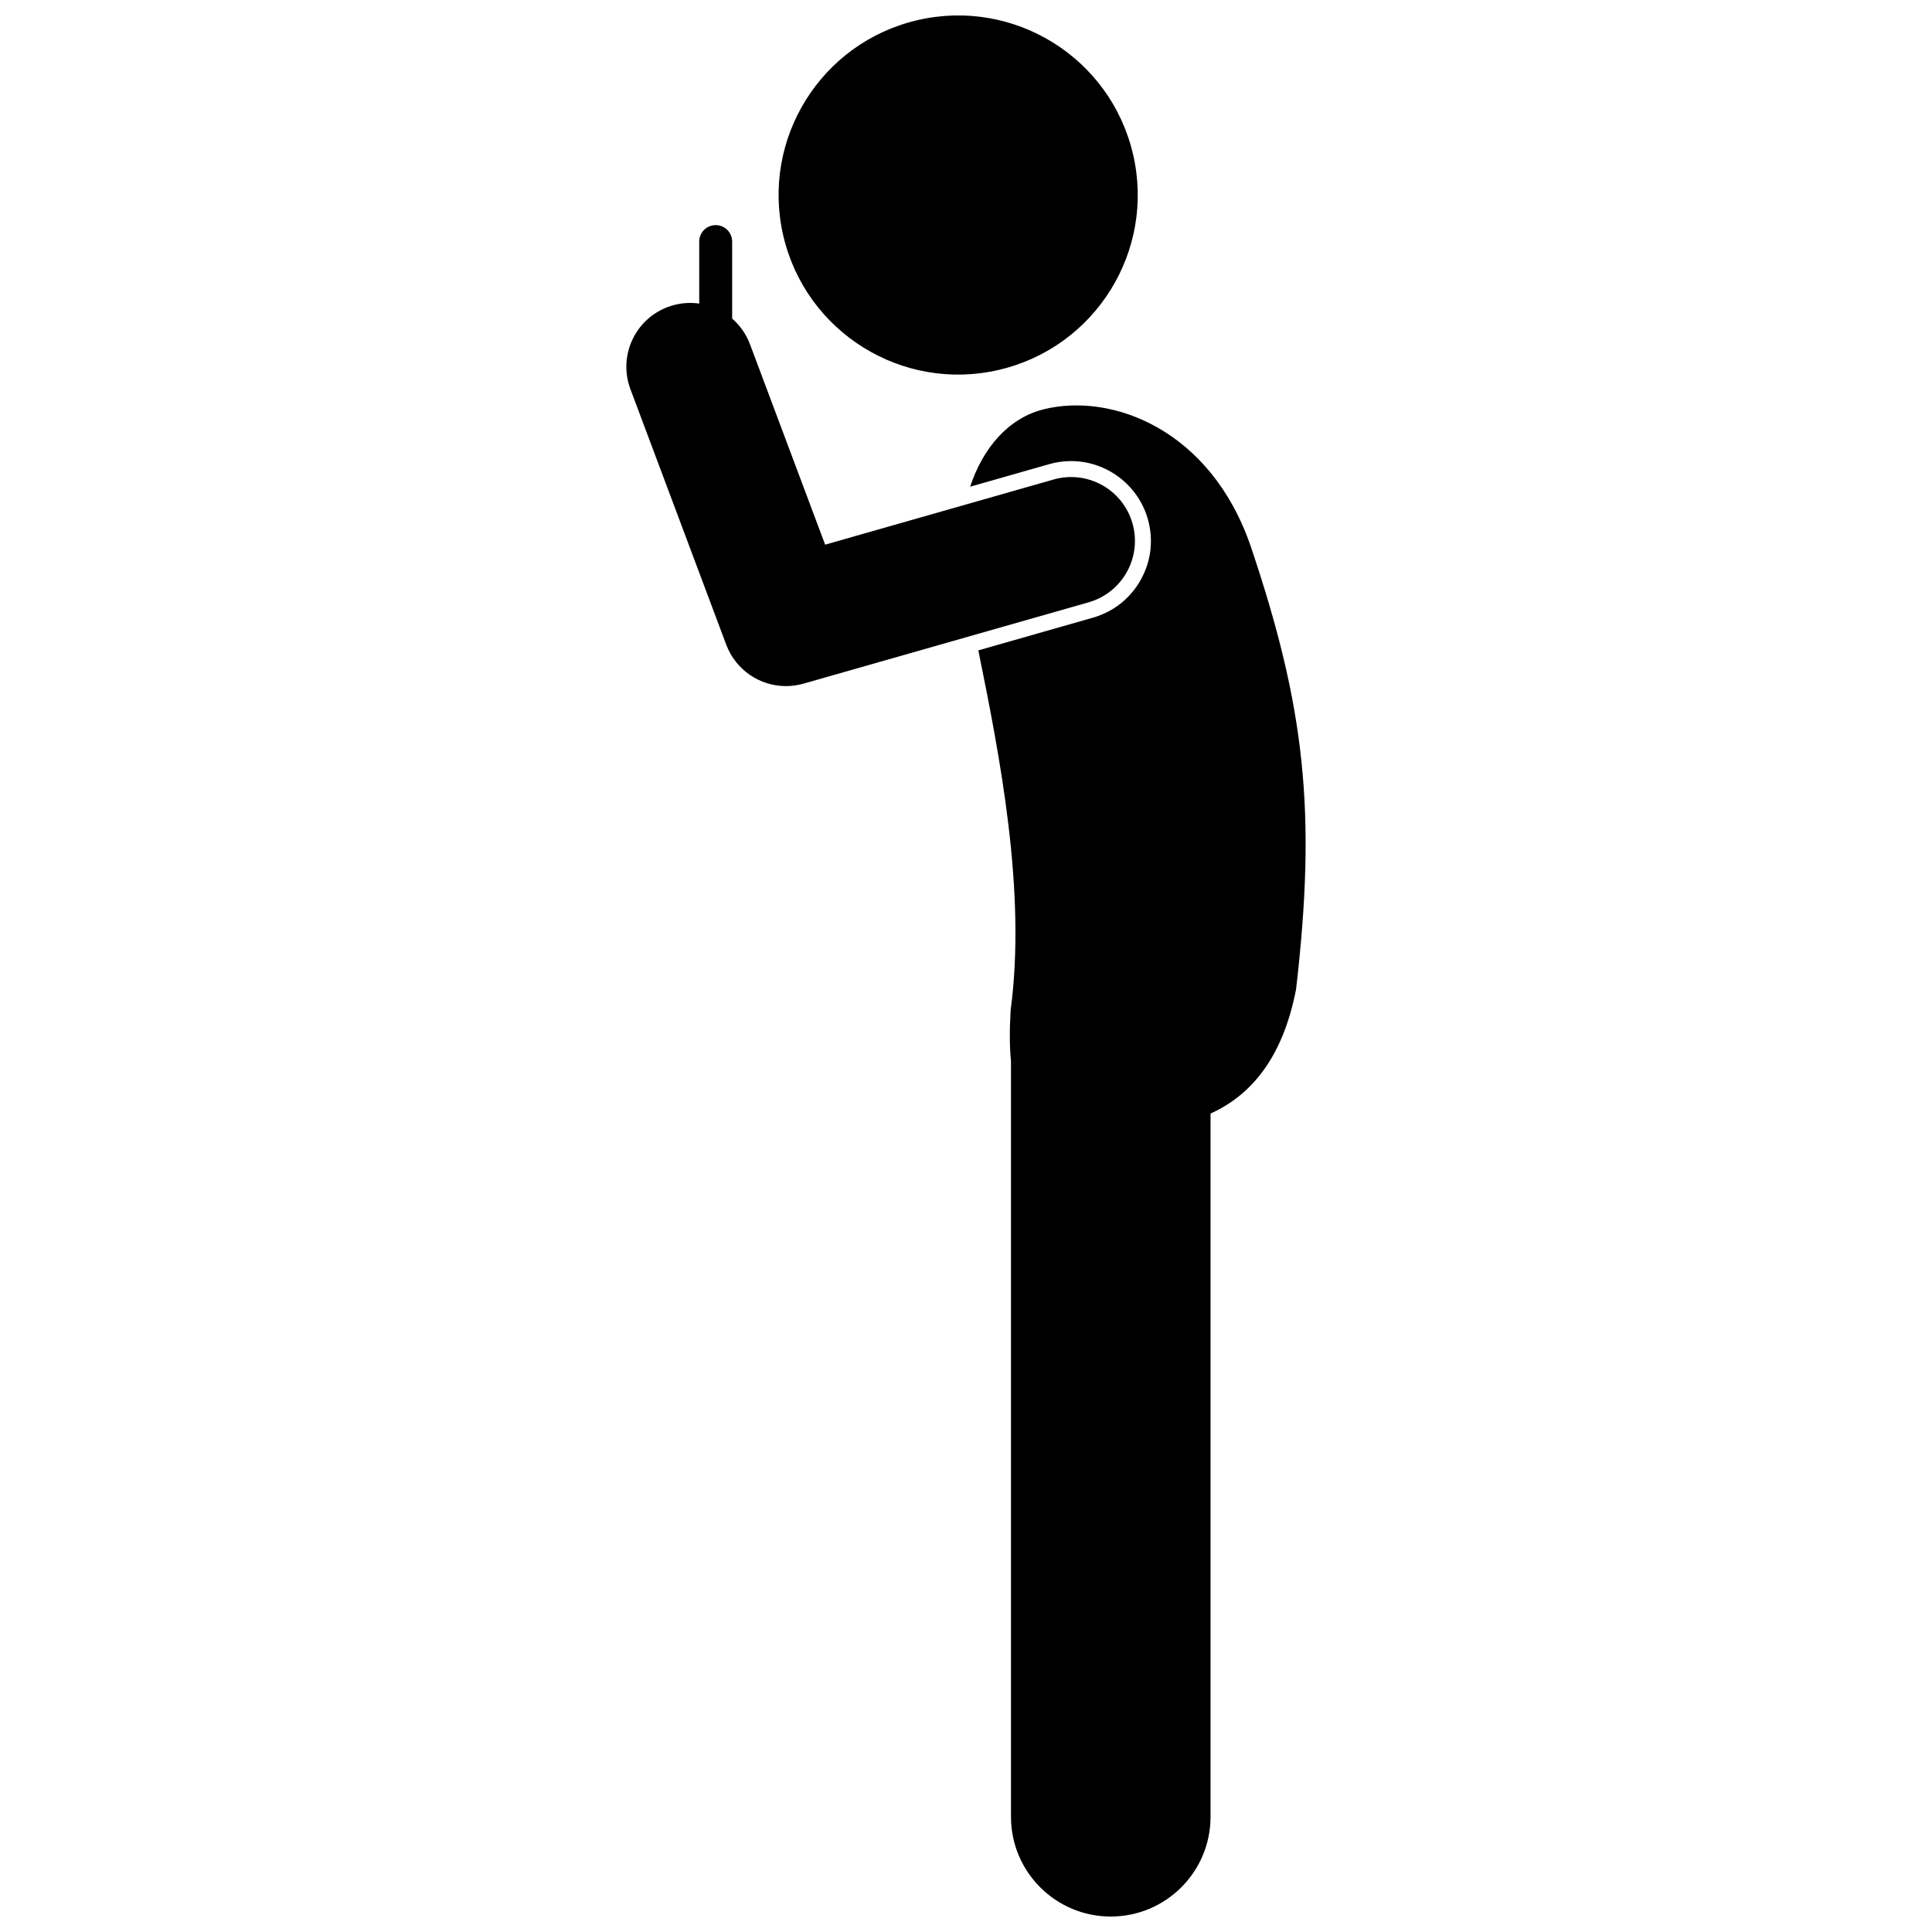
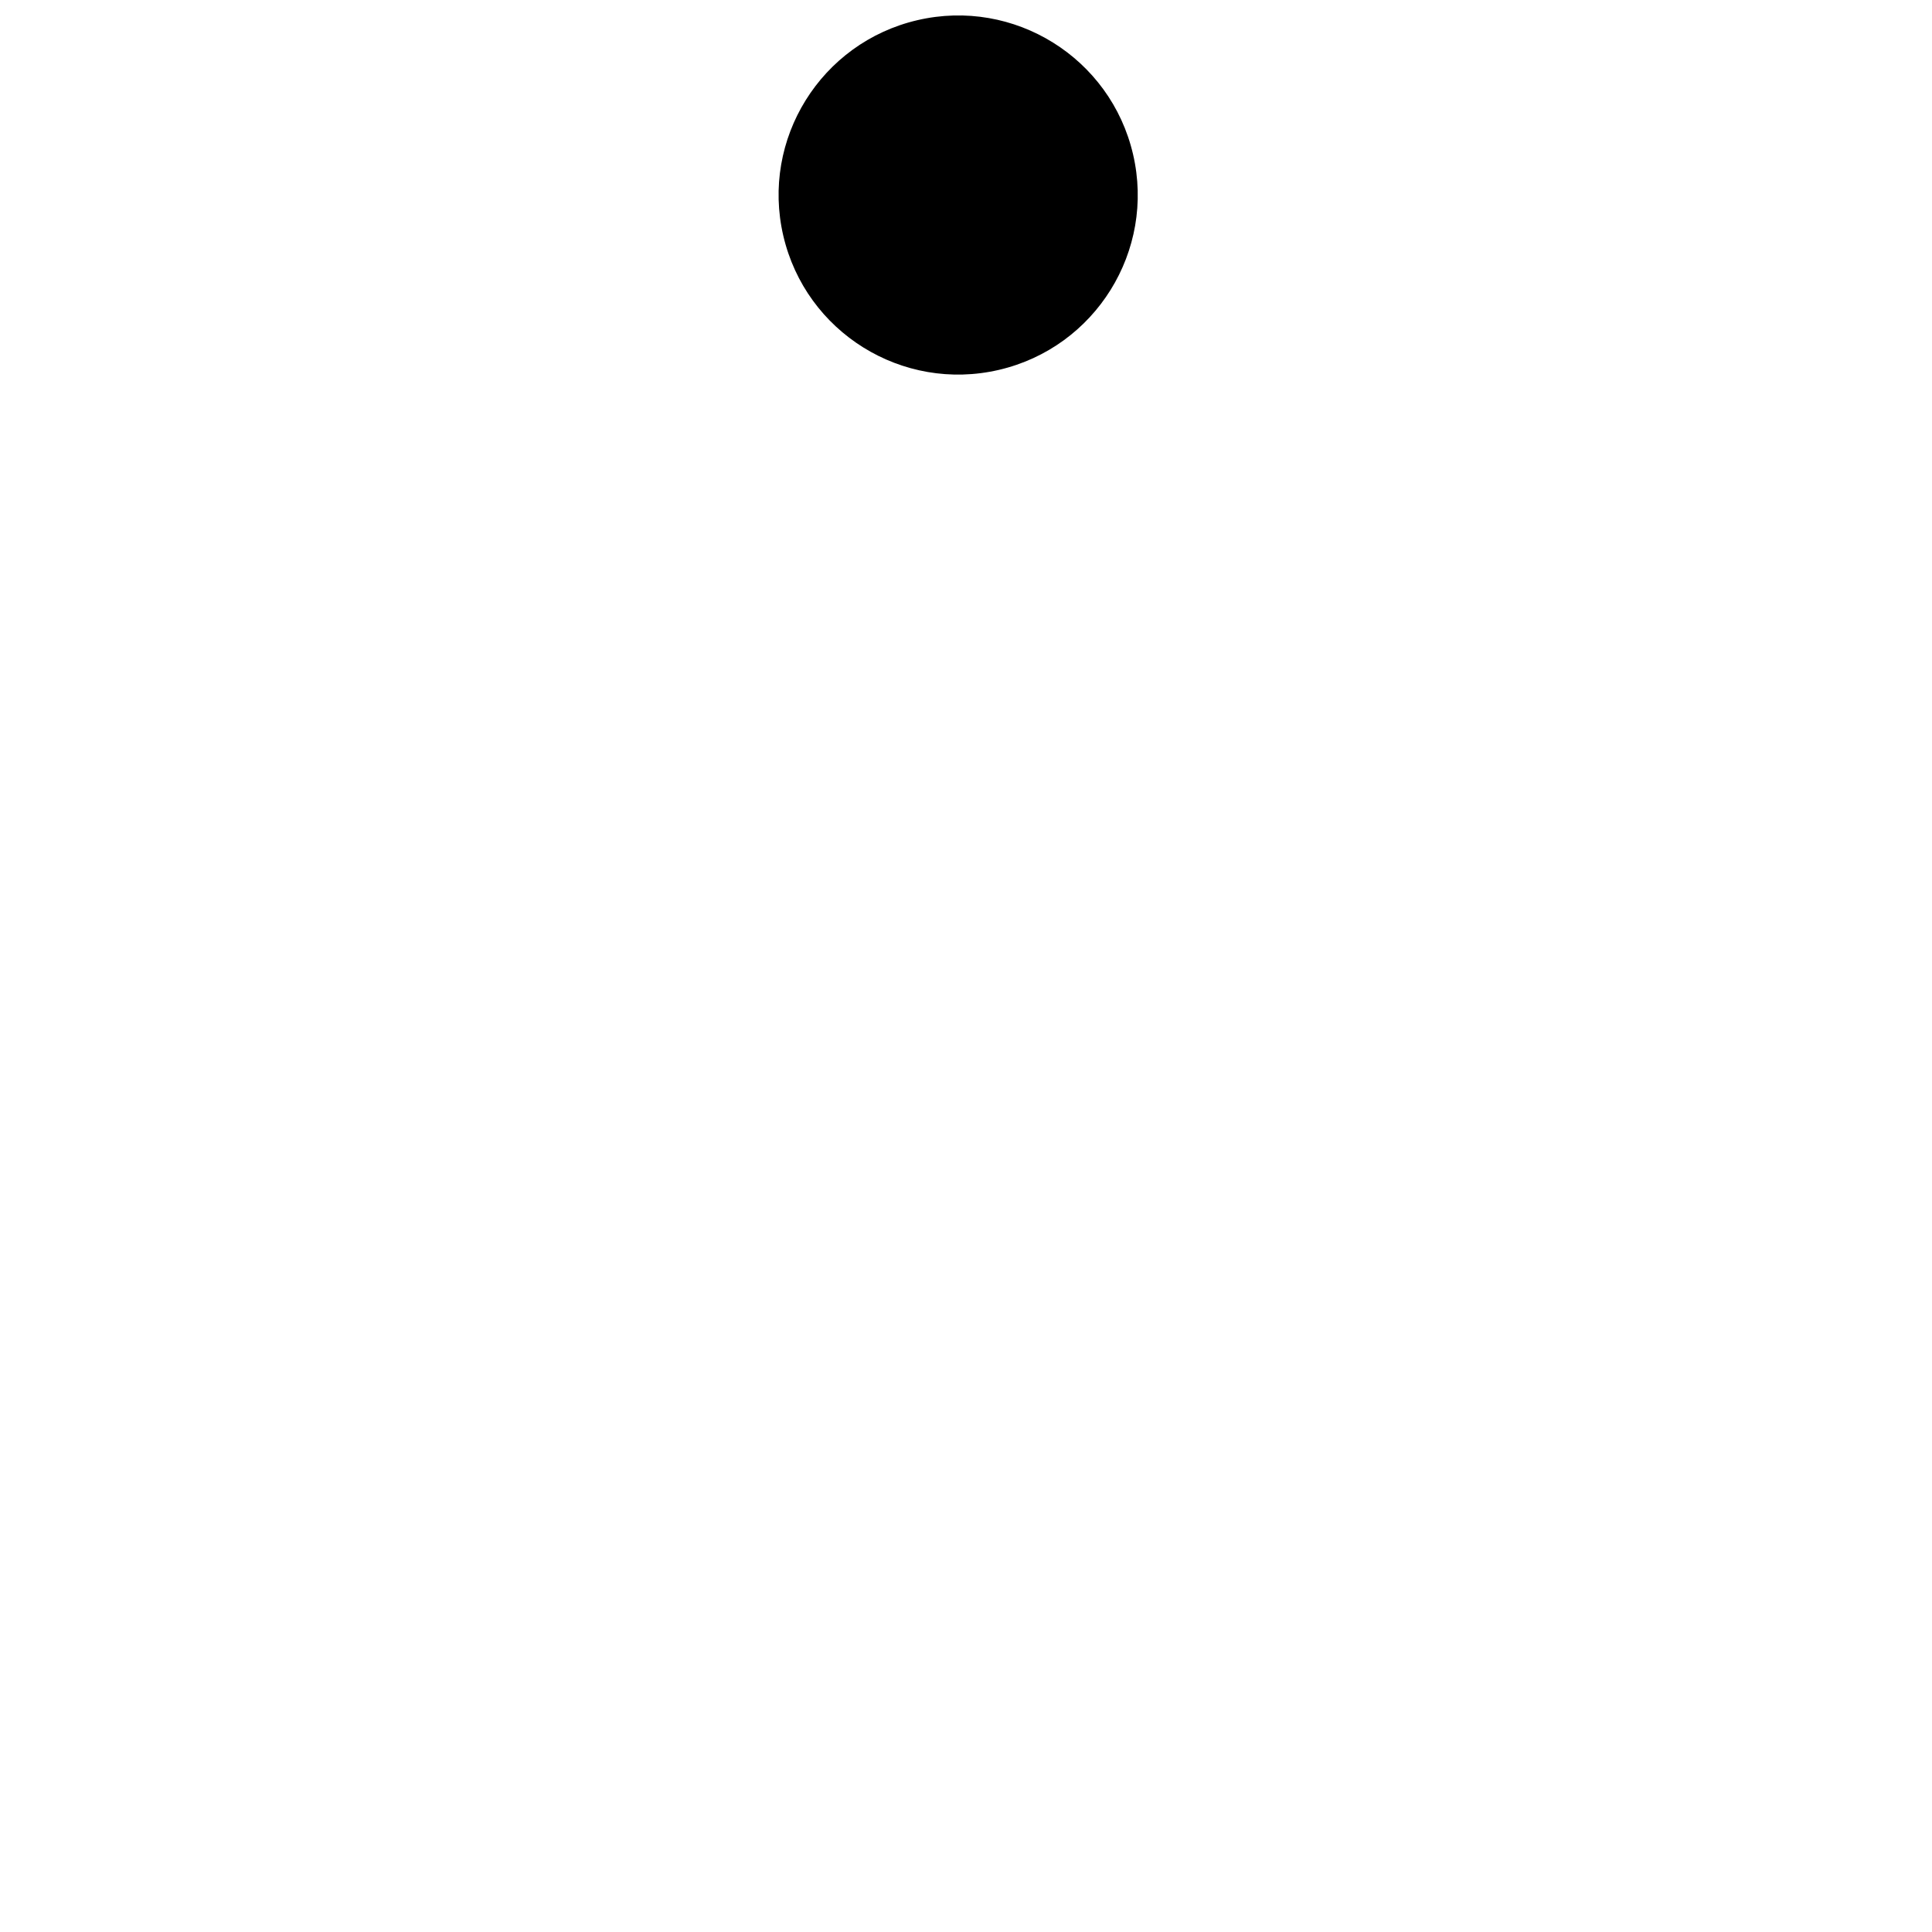
<svg xmlns="http://www.w3.org/2000/svg" width="800px" height="800px" version="1.1" viewBox="144 144 512 512">
  <defs>
    <clipPath id="b">
      <path d="m350 148.09h96v95.906h-96z" />
    </clipPath>
    <clipPath id="a">
-       <path d="m401 251h90v400.9h-90z" />
-     </clipPath>
+       </clipPath>
  </defs>
  <g clip-path="url(#b)">
    <path d="m444.27 184.89c5.957 25.594-9.961 51.172-35.555 57.133-25.594 5.961-51.172-9.957-57.133-35.547-5.961-25.594 9.957-51.172 35.551-57.133s51.176 9.953 57.137 35.547" />
  </g>
  <g clip-path="url(#a)">
    <path d="m420.56 252.48c-9.441 2.352-16.113 10.375-19.465 20.5l20.945-5.973c1.902-0.547 3.852-0.816 5.812-0.816 9.395 0 17.758 6.312 20.332 15.352 1.551 5.43 0.898 11.141-1.855 16.082-2.746 4.934-7.25 8.512-12.684 10.062l-30.375 8.668c5.734 28.246 12.754 64.035 8.562 95.324-0.316 5.379-0.285 9.836 0.09 13.543v200.24c0 14.602 11.836 26.441 26.441 26.441 14.605-0.004 26.445-11.84 26.445-26.449v-186.34c10.316-4.703 19.02-14.18 22.66-32.914 5.469-46.992 2.375-74.77-12.02-117.45-10.652-30.969-36.832-40.777-54.891-36.277z" />
  </g>
-   <path d="m320.97 225.36c-8.75 3.281-13.184 13.035-9.898 21.789l25.383 67.688c2.535 6.758 8.934 10.984 15.824 10.988 1.543 0 3.109-0.215 4.664-0.656l75.543-21.547c8.984-2.562 14.195-11.93 11.633-20.914-2.562-8.992-11.93-14.195-20.914-11.633l-60.535 17.266-19.906-53.078c-1.023-2.734-2.68-5.043-4.738-6.832v-20.41c0-2.41-1.953-4.363-4.363-4.363-2.41 0-4.363 1.953-4.363 4.363v16.43c-2.723-0.391-5.574-0.121-8.328 0.91z" />
</svg>